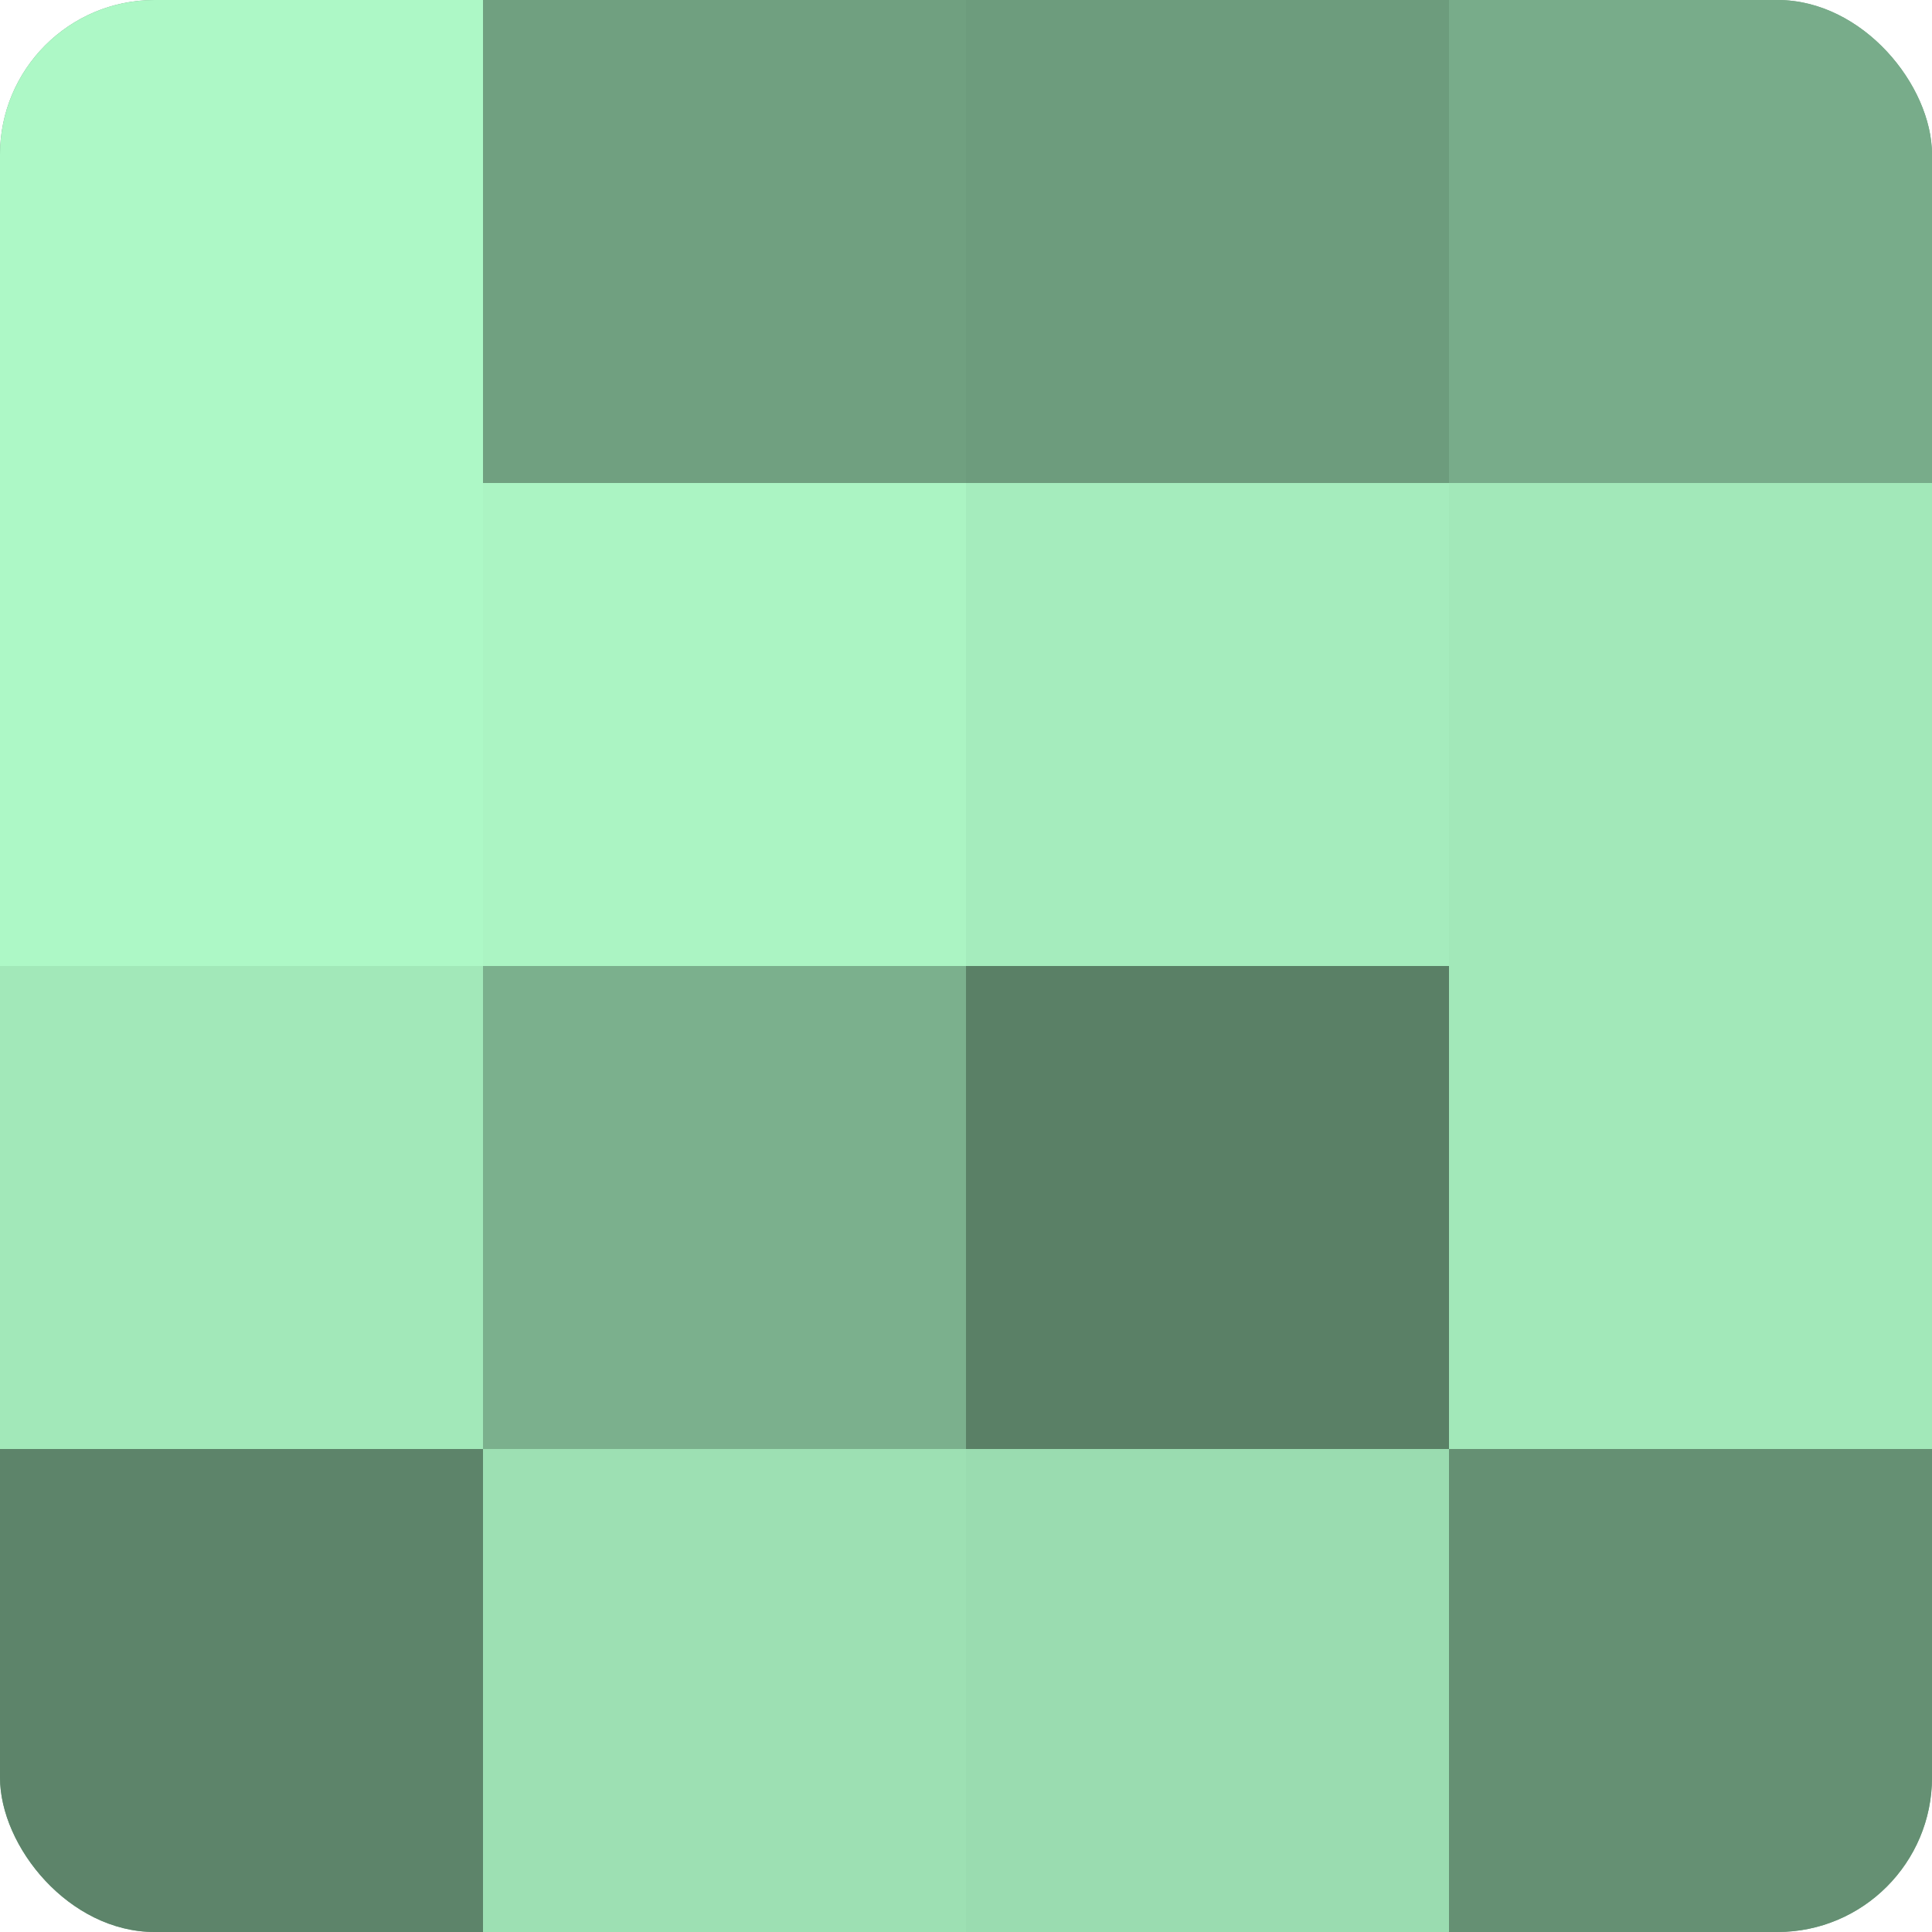
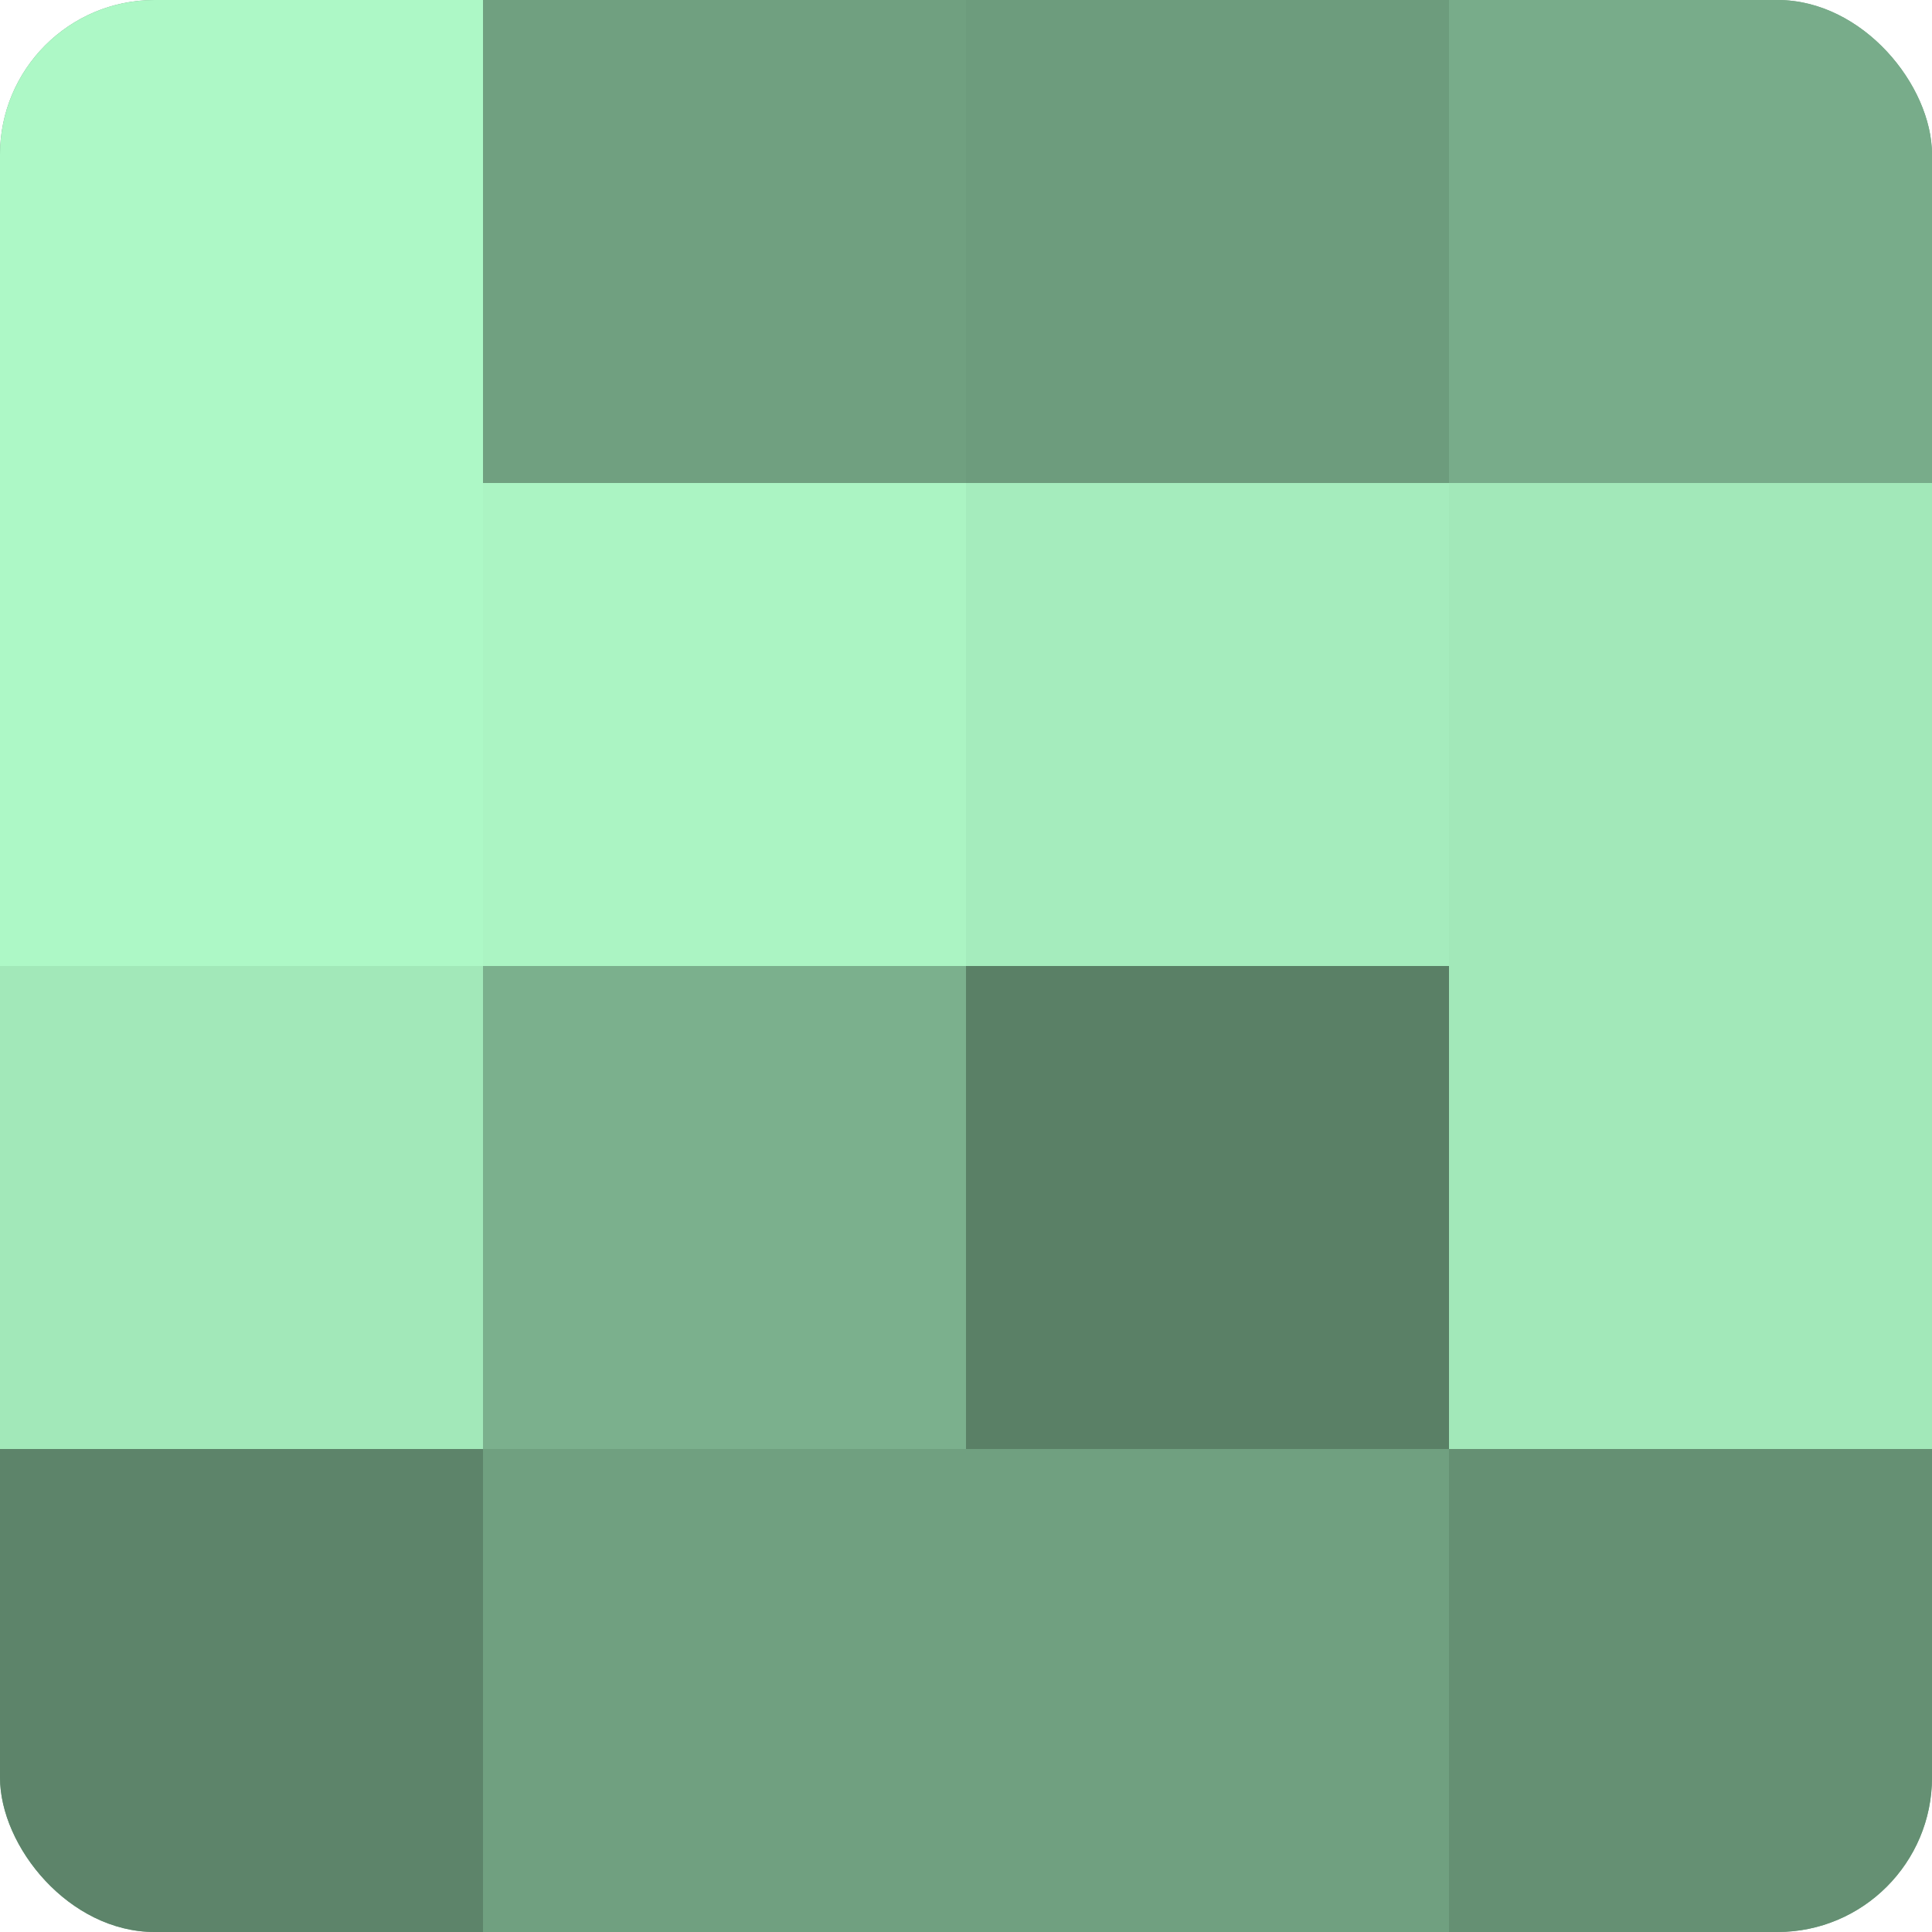
<svg xmlns="http://www.w3.org/2000/svg" width="60" height="60" viewBox="0 0 100 100" preserveAspectRatio="xMidYMid meet">
  <defs>
    <clipPath id="c" width="100" height="100">
      <rect width="100" height="100" rx="8" ry="8" />
    </clipPath>
  </defs>
  <g clip-path="url(#c)">
    <rect width="100" height="100" fill="#70a080" />
    <rect width="25" height="25" fill="#adf8c6" />
    <rect y="25" width="25" height="25" fill="#adf8c6" />
    <rect y="50" width="25" height="25" fill="#a2e8b9" />
    <rect y="75" width="25" height="25" fill="#5d846a" />
    <rect x="25" width="25" height="25" fill="#70a080" />
    <rect x="25" y="25" width="25" height="25" fill="#abf4c3" />
    <rect x="25" y="50" width="25" height="25" fill="#7bb08d" />
-     <rect x="25" y="75" width="25" height="25" fill="#9de0b3" />
    <rect x="50" width="25" height="25" fill="#6d9c7d" />
    <rect x="50" y="25" width="25" height="25" fill="#a5ecbd" />
    <rect x="50" y="50" width="25" height="25" fill="#5a8066" />
-     <rect x="50" y="75" width="25" height="25" fill="#9adcb0" />
    <rect x="75" width="25" height="25" fill="#78ac8a" />
    <rect x="75" y="25" width="25" height="25" fill="#a2e8b9" />
    <rect x="75" y="50" width="25" height="25" fill="#a2e8b9" />
    <rect x="75" y="75" width="25" height="25" fill="#659073" />
  </g>
</svg>